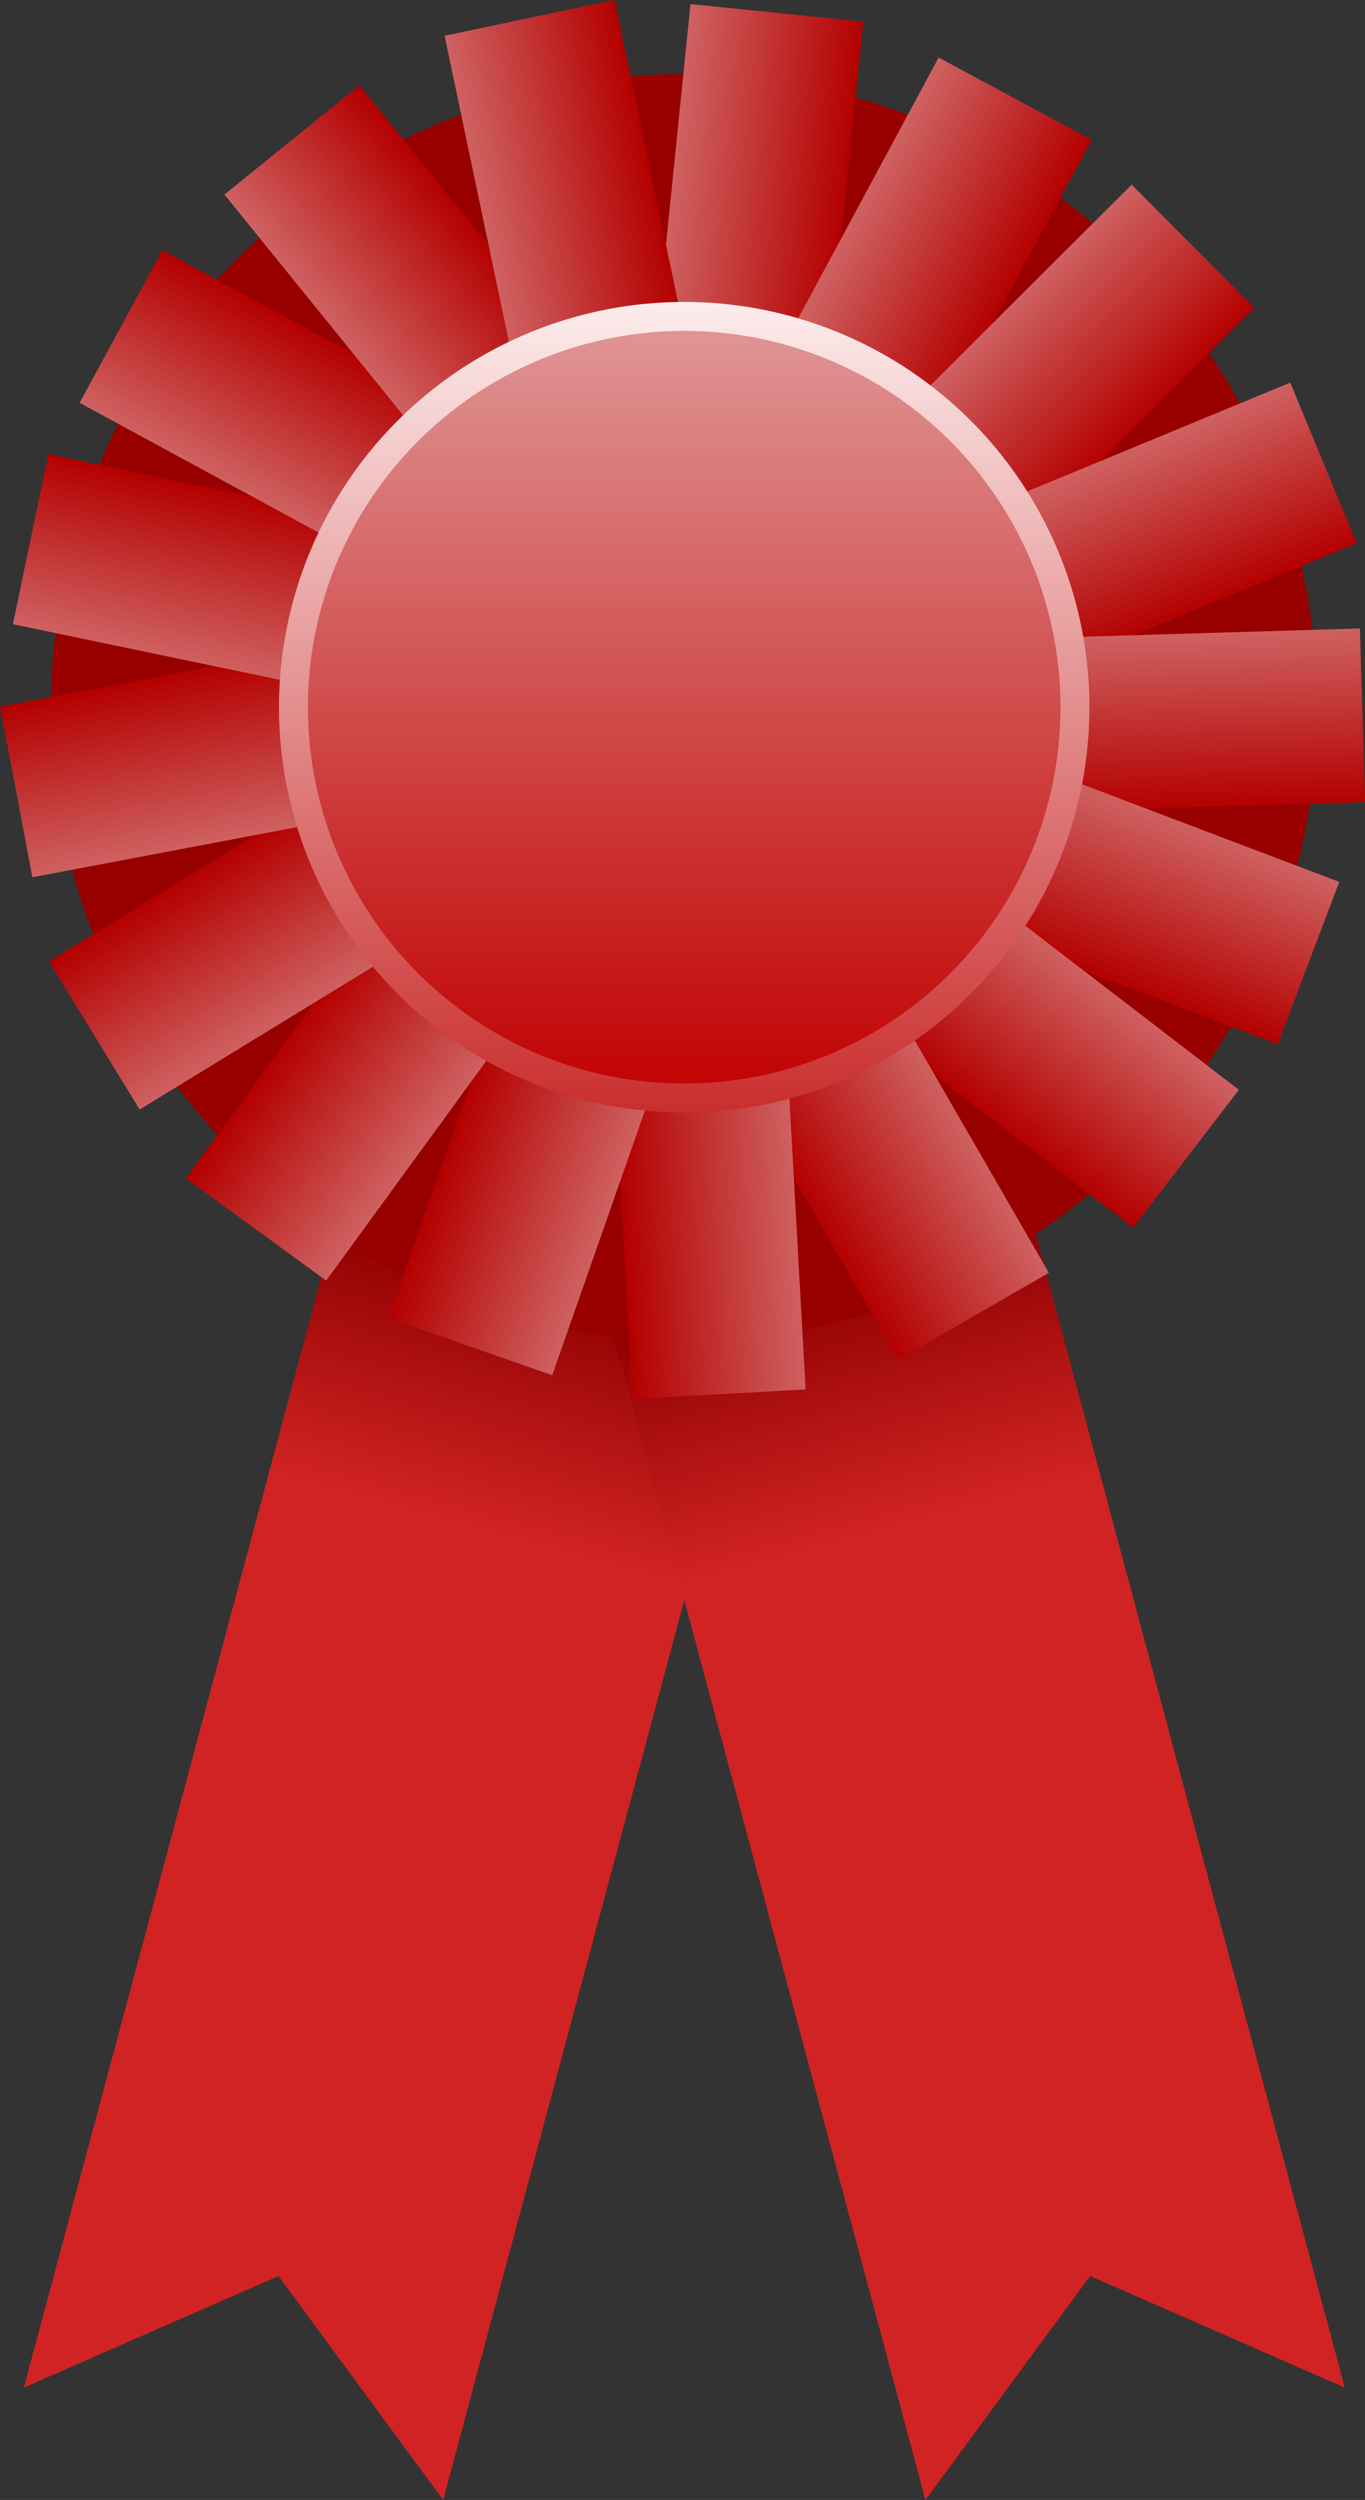
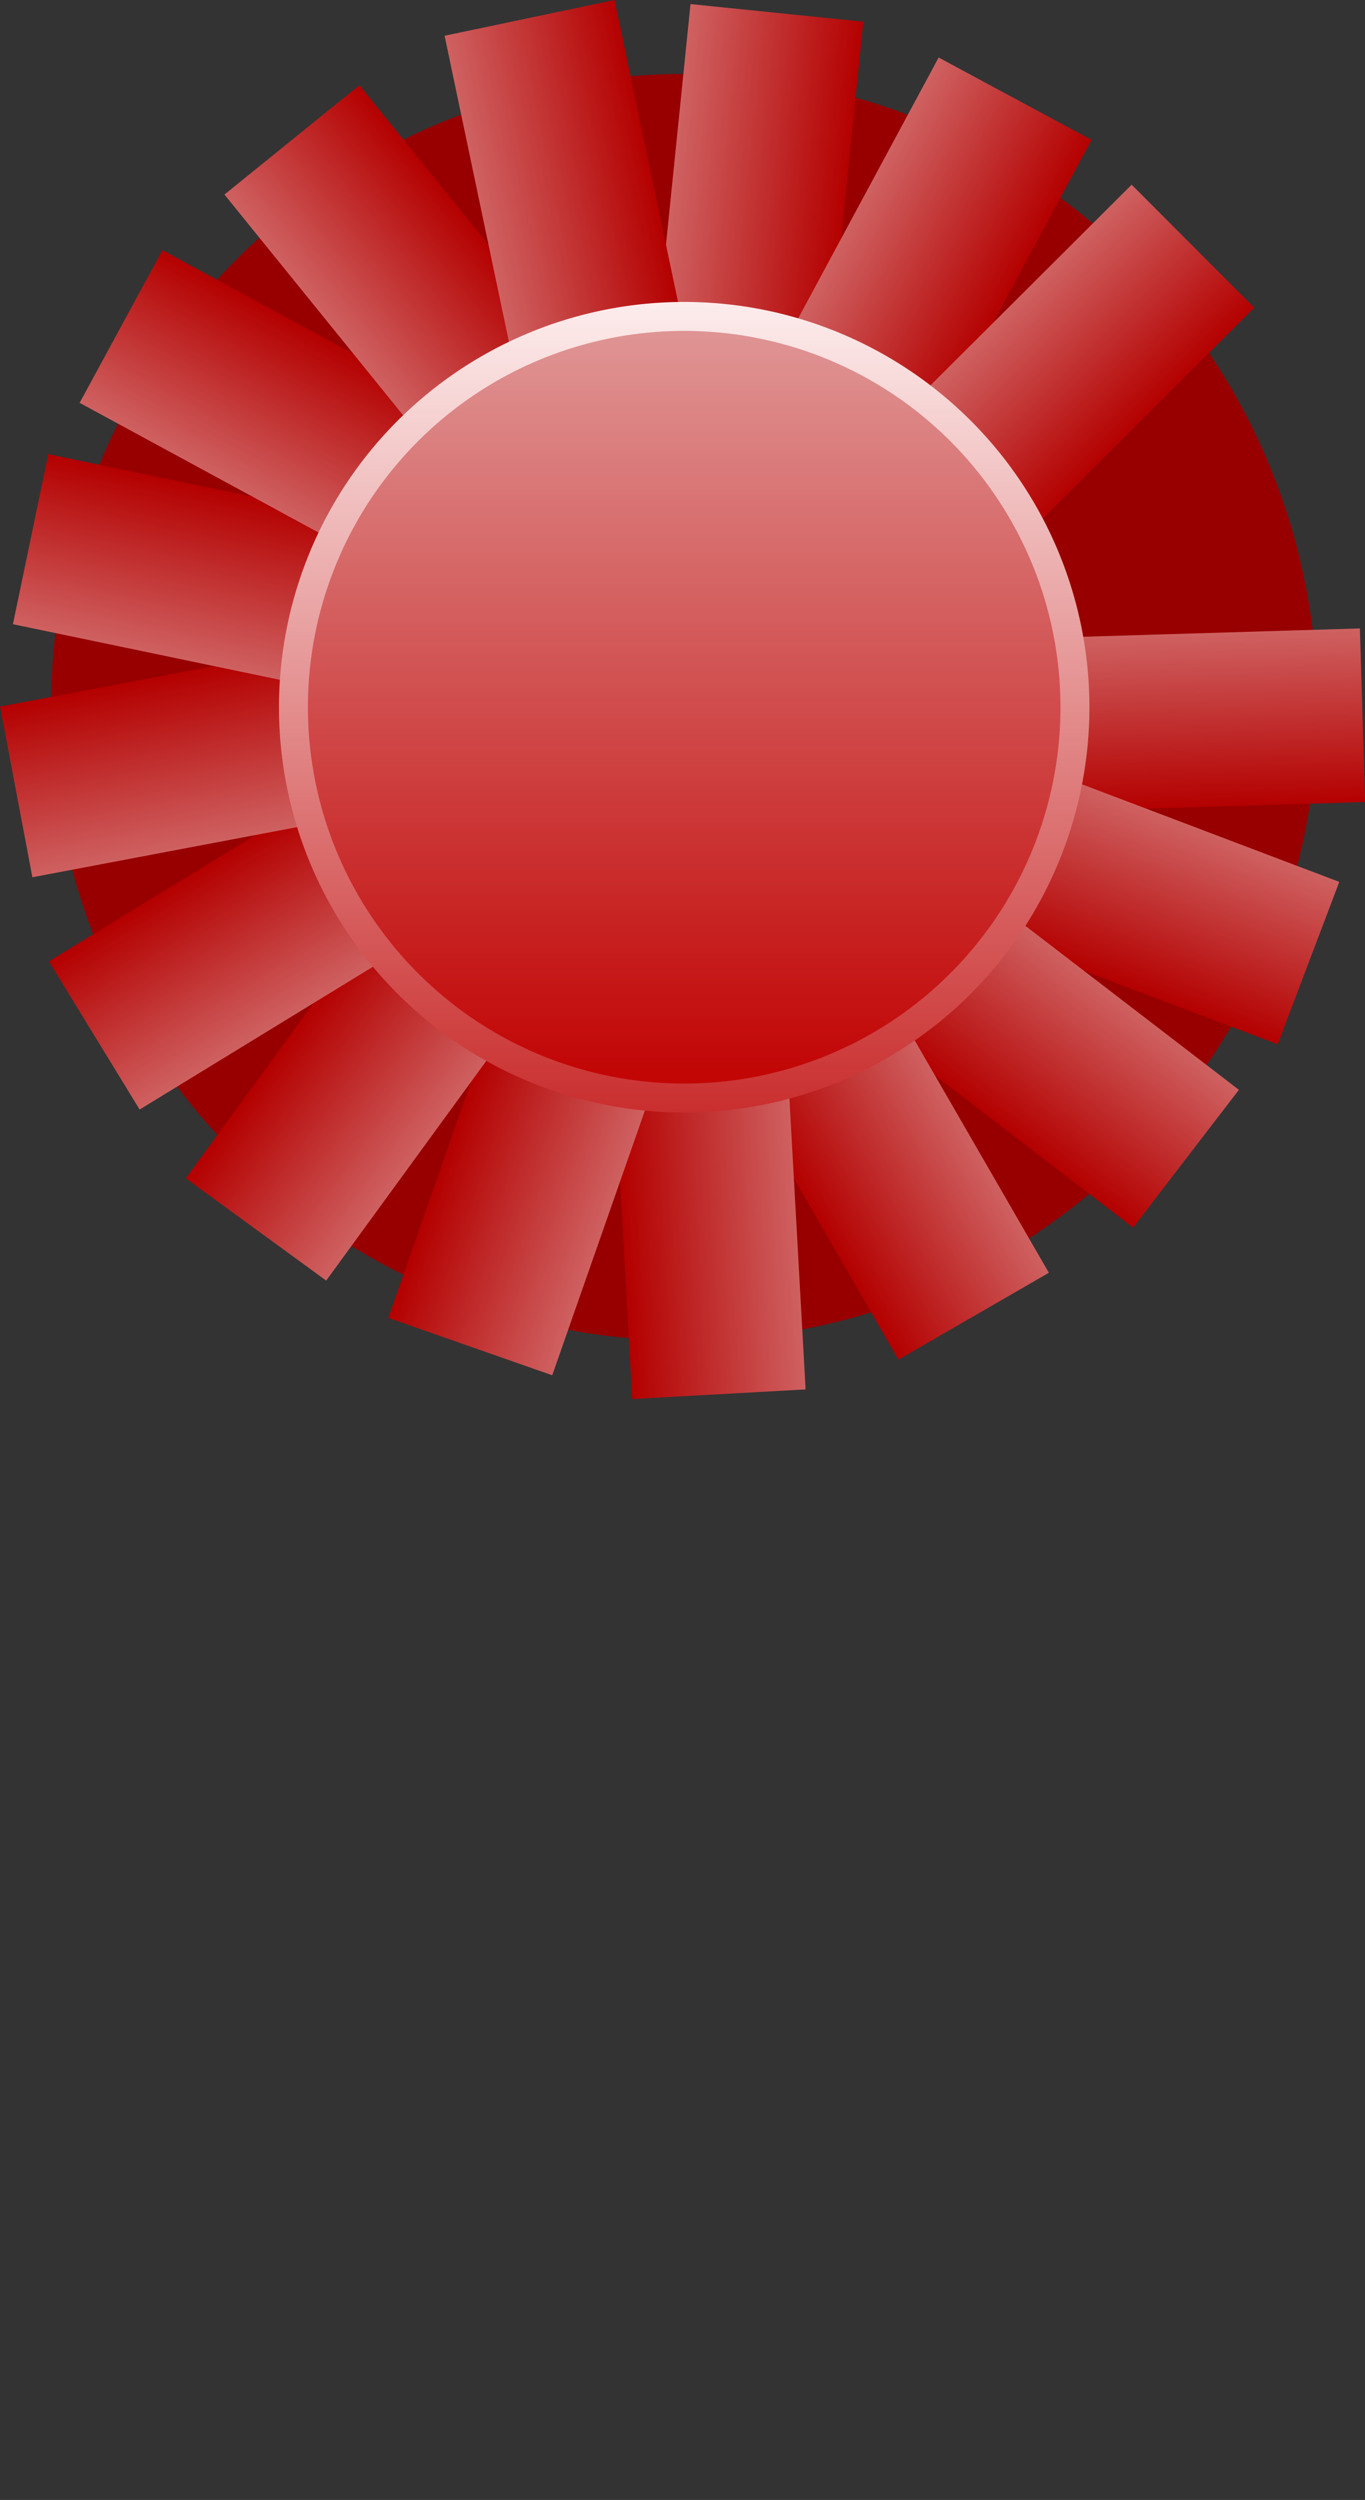
<svg xmlns="http://www.w3.org/2000/svg" xmlns:xlink="http://www.w3.org/1999/xlink" version="1.1" viewBox="0 0 142.76 261.42">
  <rect x="0" y="0" width="142.76" height="261.42" fill="#333333" stroke="none" />
  <defs>
    <linearGradient id="b" x1="114" x2="114" y1="239" y2="273" gradientTransform="matrix(.966 .259 -.259 .966 386.42 -31.994)" gradientUnits="userSpaceOnUse">
      <stop stop-color="#920202" offset="0" />
      <stop stop-color="#d12323" offset="1" />
    </linearGradient>
    <linearGradient id="a" x1="394.56" x2="418.56" y1="161.34" y2="161.34" gradientUnits="userSpaceOnUse">
      <stop stop-color="#cf6161" offset="0" />
      <stop stop-color="#b40000" offset="1" />
    </linearGradient>
    <linearGradient id="w" x1="198.02" x2="198.02" y1="69.139" y2="171.19" gradientTransform="matrix(.794 0 0 .794 -85.958 -24.046)" gradientUnits="userSpaceOnUse">
      <stop stop-color="#e19b9b" offset="0" />
      <stop stop-color="#c20606" offset="1" />
    </linearGradient>
    <linearGradient id="v" x1="251.91" x2="251.91" y1="69.88" y2="178.81" gradientTransform="matrix(.794 0 0 .794 -85.958 -24.046)" gradientUnits="userSpaceOnUse">
      <stop stop-color="#fdeded" offset="0" />
      <stop stop-color="#c92b2b" offset="1" />
    </linearGradient>
    <linearGradient id="u" x1="114" x2="114" y1="239" y2="273" gradientTransform="matrix(.731 .196 -.196 .731 25.34 -60.751)" gradientUnits="userSpaceOnUse" xlink:href="#b" />
    <linearGradient id="t" x1="451" x2="475" y1="27.13" y2="27.13" gradientTransform="matrix(.757 0 0 .757 -269.44 -9.267)" gradientUnits="userSpaceOnUse" xlink:href="#a" />
    <linearGradient id="s" x1="451.61" x2="475.61" y1="-155.33" y2="-155.33" gradientTransform="matrix(.757 0 0 .757 -252.5 94.473)" gradientUnits="userSpaceOnUse" xlink:href="#a" />
    <linearGradient id="r" x1="412.01" x2="436.01" y1="-284.43" y2="-284.43" gradientTransform="matrix(.757 0 0 .757 -214.56 163.24)" gradientUnits="userSpaceOnUse" xlink:href="#a" />
    <linearGradient id="q" x1="296.44" x2="320.44" y1="-428.3" y2="-428.3" gradientTransform="matrix(.757 0 0 .757 -135.82 232.89)" gradientUnits="userSpaceOnUse" xlink:href="#a" />
    <linearGradient id="p" x1="114" x2="114" y1="239" y2="273" gradientTransform="matrix(-.731 .196 .196 .731 117.79 -60.751)" gradientUnits="userSpaceOnUse" xlink:href="#b" />
    <linearGradient id="o" x1="151.27" x2="175.27" y1="-512.56" y2="-512.56" gradientTransform="matrix(.757 0 0 .757 -44.533 265.89)" gradientUnits="userSpaceOnUse" xlink:href="#a" />
    <linearGradient id="n" x1="-31.719" x2="-7.719" y1="-539.38" y2="-539.38" gradientTransform="matrix(.757 0 0 .757 60.559 262.71)" gradientUnits="userSpaceOnUse" xlink:href="#a" />
    <linearGradient id="m" x1="-161.5" x2="-137.5" y1="-512.87" y2="-512.87" gradientTransform="matrix(.757 0 0 .757 133.69 234.11)" gradientUnits="userSpaceOnUse" xlink:href="#a" />
    <linearGradient id="l" x1="-320.84" x2="-296.84" y1="-420.05" y2="-420.05" gradientTransform="matrix(.757 0 0 .757 214.37 165.95)" gradientUnits="userSpaceOnUse" xlink:href="#a" />
    <linearGradient id="k" x1="-448.22" x2="-424.22" y1="-241.53" y2="-241.53" gradientTransform="matrix(.757 0 0 .757 263.16 51.214)" gradientUnits="userSpaceOnUse" xlink:href="#a" />
    <linearGradient id="j" x1="-482" x2="-458" y1="-59.695" y2="-59.695" gradientTransform="matrix(.757 0 0 .757 262.75 -53.3)" gradientUnits="userSpaceOnUse" xlink:href="#a" />
    <linearGradient id="i" x1="-454.41" x2="-430.41" y1="76.252" y2="76.252" gradientTransform="matrix(.757 0 0 .757 237.45 -127.67)" gradientUnits="userSpaceOnUse" xlink:href="#a" />
    <linearGradient id="h" x1="-366.2" x2="-342.2" y1="236.3" y2="236.3" gradientTransform="matrix(.757 0 0 .757 170.57 -208.78)" gradientUnits="userSpaceOnUse" xlink:href="#a" />
    <linearGradient id="g" x1="-233.01" x2="-209.01" y1="343.65" y2="343.65" gradientTransform="matrix(.757 0 0 .757 85.584 -255.65)" gradientUnits="userSpaceOnUse" xlink:href="#a" />
    <linearGradient id="f" x1="-59.362" x2="-35.362" y1="398.7" y2="398.7" gradientTransform="matrix(.757 0 0 .757 -18.698 -268.95)" gradientUnits="userSpaceOnUse" xlink:href="#a" />
    <linearGradient id="e" x1="82.418" x2="106.42" y1="393.38" y2="393.38" gradientTransform="matrix(.757 0 0 .757 -95.426 -252.14)" gradientUnits="userSpaceOnUse" xlink:href="#a" />
    <linearGradient id="d" x1="251.1" x2="275.1" y1="324.03" y2="324.03" gradientTransform="matrix(.757 0 0 .757 -184.6 -196.49)" gradientUnits="userSpaceOnUse" xlink:href="#a" />
    <linearGradient id="c" x1="394.56" x2="418.56" y1="161.34" y2="161.34" gradientTransform="matrix(.757 0 0 .757 -253.88 -90.716)" gradientUnits="userSpaceOnUse" xlink:href="#a" />
  </defs>
-   <path d="m81.61 129.83-43.858-11.75-35.26 131.59 26.632-11.67 17.226 23.42z" fill="url(#u)" />
-   <path d="m61.525 129.83 43.858-11.753 35.26 131.59-26.632-11.67-17.225 23.424z" fill="url(#p)" />
  <path d="m71.561 7.736a66.221 66.221 0 1 1-1.3e-5 0" fill="#980000" />
  <rect transform="rotate(5.819)" x="71.888" y="-6.898" width="18.164" height="36.327" fill="url(#t)" />
  <rect transform="rotate(28.302)" x="89.285" y="-41.248" width="18.164" height="36.327" fill="url(#s)" />
  <rect transform="matrix(.706 .708 -.708 .706 0 0)" x="97.262" y="-70.181" width="18.164" height="36.327" fill="url(#r)" />
-   <rect transform="rotate(67.538)" x="88.532" y="-109.42" width="18.164" height="36.327" fill="url(#q)" />
  <rect transform="rotate(88.281)" x="69.951" y="-140.19" width="18.164" height="36.327" fill="url(#o)" />
  <rect transform="rotate(110.77)" x="36.554" y="-163.67" width="18.164" height="36.327" fill="url(#n)" />
  <rect transform="matrix(-.609 .793 -.793 -.609 0 0)" x="11.467" y="-172.2" width="18.164" height="36.327" fill="url(#m)" />
  <rect transform="rotate(150)" x="-28.453" y="-170.11" width="18.164" height="36.327" fill="url(#l)" />
  <rect transform="rotate(176.82)" x="-76.064" y="-149.74" width="18.164" height="36.327" fill="url(#k)" />
  <rect transform="rotate(199.3)" x="-102.04" y="-116.64" width="18.164" height="36.327" fill="url(#j)" />
  <rect transform="matrix(-.808 -.589 .589 -.808 0 0)" x="-106.46" y="-88.127" width="18.164" height="36.327" fill="url(#i)" />
  <rect transform="matrix(-.522 -.853 .853 -.522 0 0)" x="-106.58" y="-48.104" width="18.164" height="36.327" fill="url(#h)" />
  <rect transform="rotate(259.28)" x="-90.762" y="-13.735" width="18.164" height="36.327" fill="url(#g)" />
  <rect transform="rotate(-78.234)" x="-63.625" y="14.632" width="18.164" height="36.327" fill="url(#f)" />
  <rect transform="matrix(.477 -.879 .879 .477 0 0)" x="-33.05" y="27.409" width="18.164" height="36.327" fill="url(#e)" />
  <rect transform="rotate(-38.998)" x="5.441" y="30.583" width="18.164" height="36.327" fill="url(#d)" />
  <rect transform="rotate(-11.874)" x="44.734" y="13.226" width="18.164" height="36.327" fill="url(#c)" />
  <path d="m71.557 33.088a40.867 40.867 0 1 1-8e-6 0" fill="url(#w)" stroke="url(#v)" stroke-width="3.027" />
</svg>